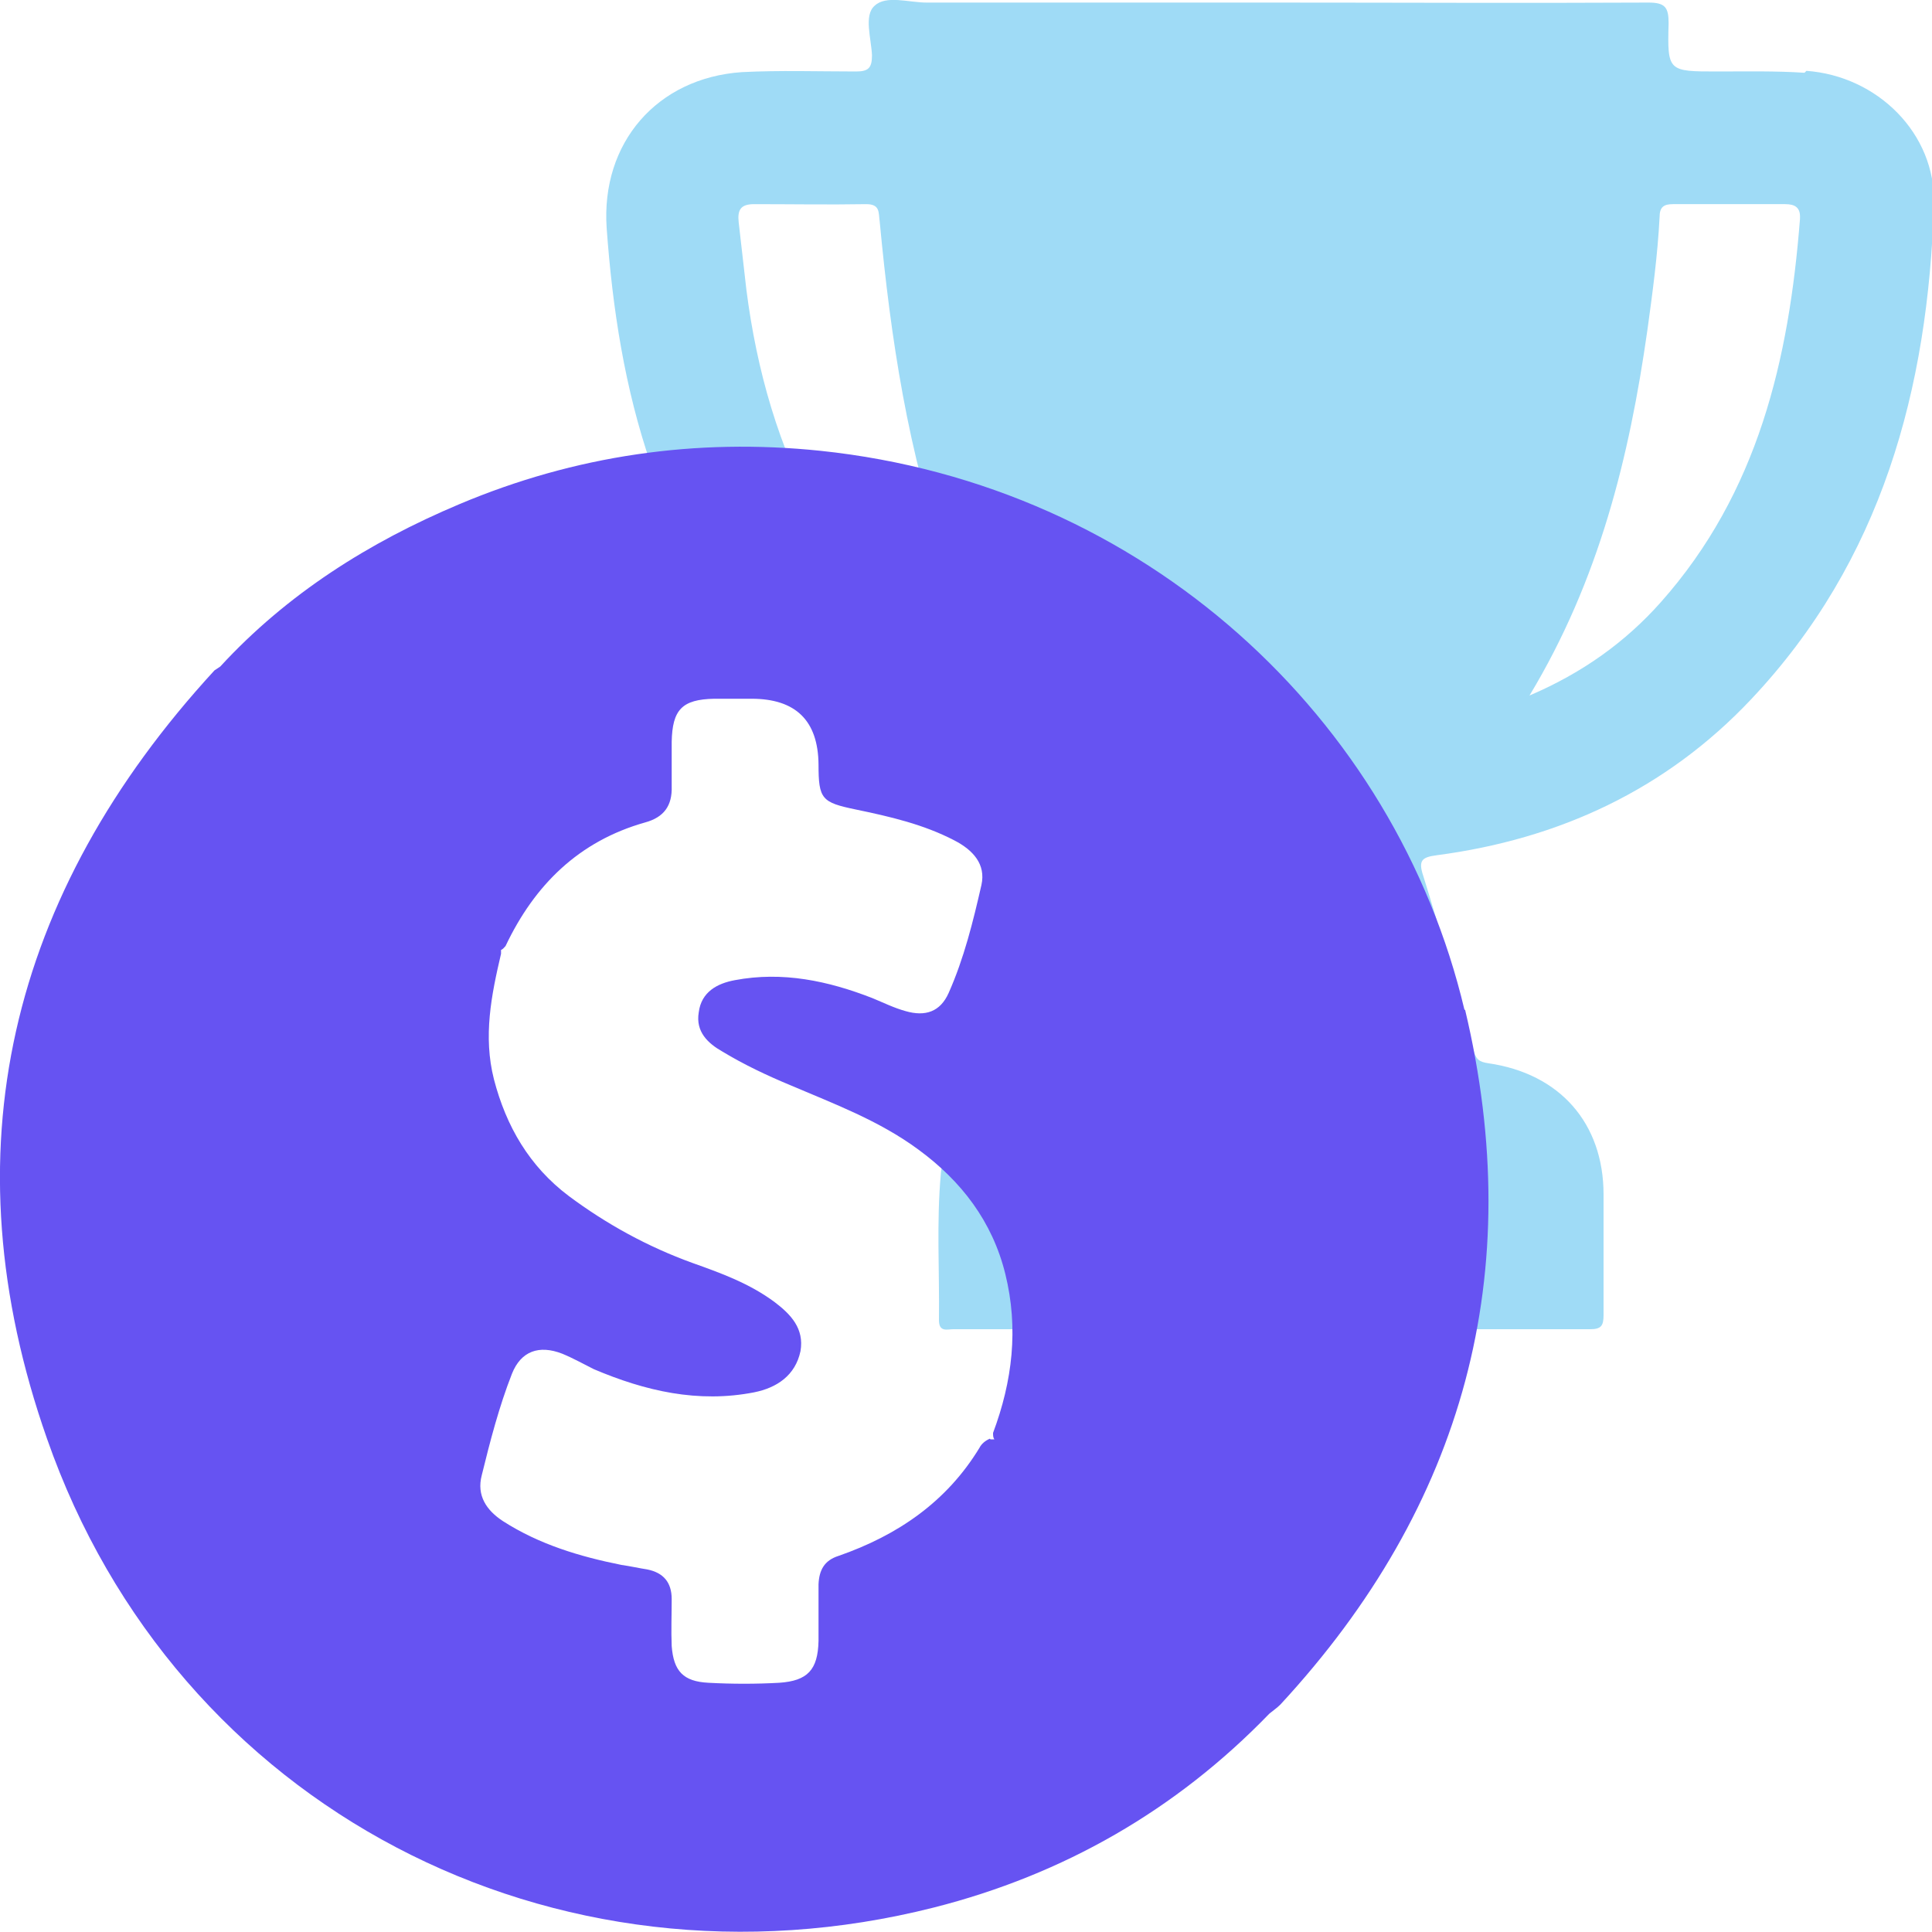
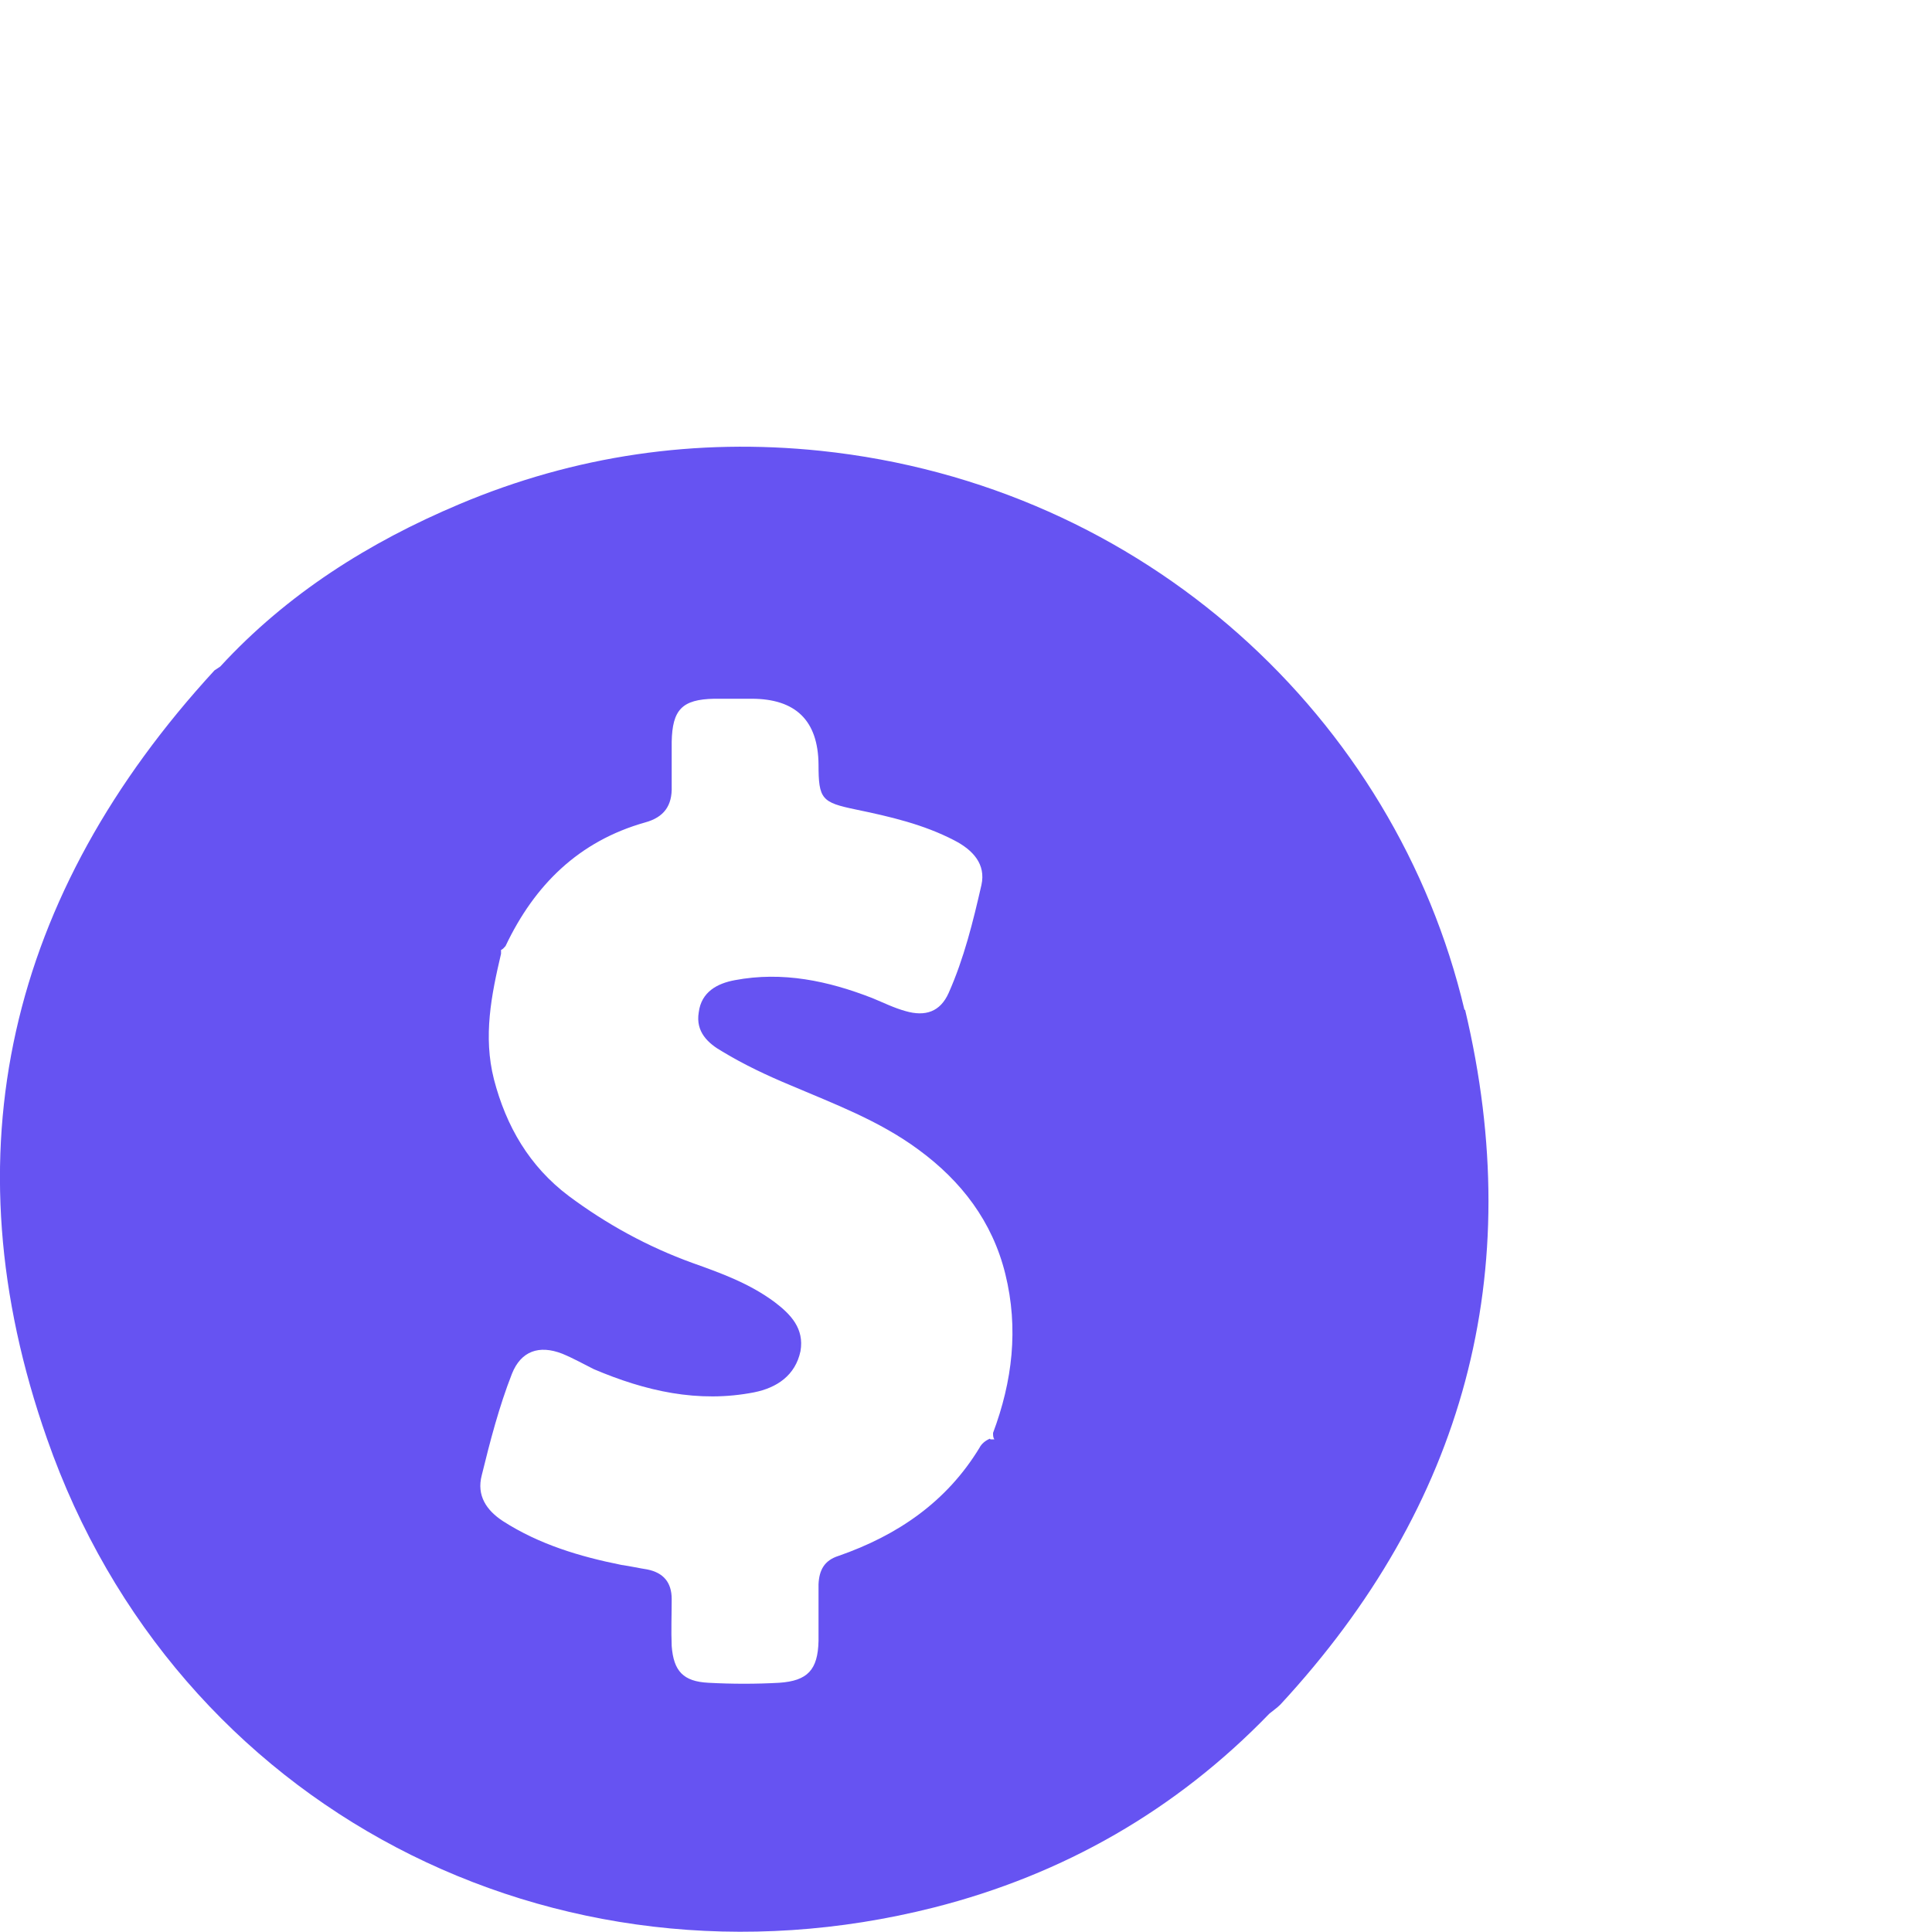
<svg xmlns="http://www.w3.org/2000/svg" viewBox="0 0 30 30">
  <defs>
    <style>      .cls-1 {        fill: #9fdbf6;      }      .cls-1, .cls-2 {        mix-blend-mode: multiply;        stroke-width: 0px;      }      .cls-3 {        isolation: isolate;      }      .cls-2 {        fill: #6653f2;      }    </style>
  </defs>
  <g class="cls-3">
    <g id="Capa_2" data-name="Capa 2">
-       <path class="cls-1" d="M28.02,1.13c-.45-.03-.9-.02-1.35-.02-.77,0-.78,0-.76-.75,0-.24-.05-.32-.31-.32-1.95.01-3.91,0-5.86,0-1.78,0-3.56,0-5.35,0-.28,0-.63-.12-.81.05-.17.15-.05.51-.04.77,0,.2-.06.25-.25.25-.59,0-1.18-.02-1.77.01-1.32.09-2.19,1.1-2.1,2.42.09,1.25.28,2.49.69,3.68,1.18,3.4,3.44,5.56,7.09,6.08.18.03.24.09.19.27-.26.9-.53,1.81-.78,2.71-.04.15-.1.23-.29.25-.92.11-1.62.77-1.71,1.69-.07.76-.02,1.52-.03,2.28,0,.19.13.14.22.14,3.3,0,6.59,0,9.89,0,.17,0,.21-.05.21-.22,0-.62,0-1.25,0-1.87,0-1.11-.68-1.88-1.79-2.04-.14-.02-.19-.06-.23-.2-.25-.91-.5-1.81-.78-2.71-.08-.24-.02-.29.21-.32,1.9-.25,3.56-1.02,4.88-2.42,2.03-2.15,2.75-4.82,2.84-7.69.03-1.1-.88-1.99-1.98-2.07ZM12.7,8.06c-.61-1.11-.95-2.31-1.11-3.56-.04-.35-.08-.7-.12-1.05-.02-.19.03-.28.24-.28.58,0,1.16.01,1.74,0,.22,0,.19.13.21.27.17,1.81.44,3.61,1.05,5.33.25.69.56,1.35.98,2.03-1.36-.59-2.31-1.52-2.98-2.75ZM27.95,3.4c-.17,2.18-.65,4.25-2.16,5.95-.55.62-1.22,1.1-2.04,1.45,1.08-1.79,1.55-3.7,1.83-5.67.08-.58.16-1.17.19-1.76,0-.16.07-.2.21-.2.58,0,1.16,0,1.74,0,.15,0,.24.05.23.22Z" />
      <path class="cls-2" d="M22.74,15.68c-1.07-4.52-4.95-8.15-10-8.68-1.93-.2-3.81.07-5.61.83-1.4.59-2.67,1.39-3.71,2.52-.03.02-.06.04-.09.06C.14,13.88-.83,17.9.73,22.34c2,5.73,7.88,8.77,13.77,7.28,2.01-.51,3.76-1.51,5.21-3.01.06-.05.12-.09.17-.14,2.86-3.09,3.84-6.71,2.87-10.79ZM15.37,22.34c-.07.03-.13.08-.16.14-.51.84-1.27,1.36-2.19,1.68-.22.07-.3.22-.31.44,0,.29,0,.59,0,.88-.01.45-.17.62-.61.65-.36.02-.73.02-1.1,0-.39-.02-.54-.18-.57-.57-.01-.24,0-.49,0-.73,0-.26-.13-.41-.38-.46-.13-.02-.26-.05-.4-.07-.65-.13-1.28-.32-1.84-.68-.26-.17-.41-.4-.33-.71.13-.53.27-1.07.47-1.58.14-.35.42-.45.78-.31.17.07.33.16.49.24.8.34,1.62.53,2.49.36.35-.07.64-.26.72-.64.06-.35-.15-.57-.4-.76-.39-.29-.83-.45-1.28-.61-.69-.25-1.33-.6-1.92-1.04-.61-.46-.97-1.08-1.16-1.81-.17-.67-.04-1.31.11-1.95,0-.02,0-.04,0-.06.03-.01.05-.04.07-.06.45-.95,1.14-1.63,2.17-1.92.29-.08.42-.26.41-.56,0-.23,0-.46,0-.69.01-.5.16-.66.66-.67.19,0,.39,0,.58,0q1.03,0,1.04,1.02c0,.54.05.59.58.7.53.11,1.05.23,1.53.48.29.15.49.37.42.69-.13.57-.27,1.14-.51,1.68-.13.29-.36.37-.67.28-.18-.05-.34-.13-.51-.2-.69-.27-1.4-.42-2.14-.28-.27.05-.52.18-.56.5-.05.3.14.48.37.61.33.2.69.37,1.05.52.68.29,1.38.55,1.99,1,.67.49,1.15,1.12,1.35,1.93.21.85.11,1.67-.19,2.47,0,.04,0,.07.02.1-.02,0-.04,0-.06,0Z" />
    </g>
  </g>
</svg>